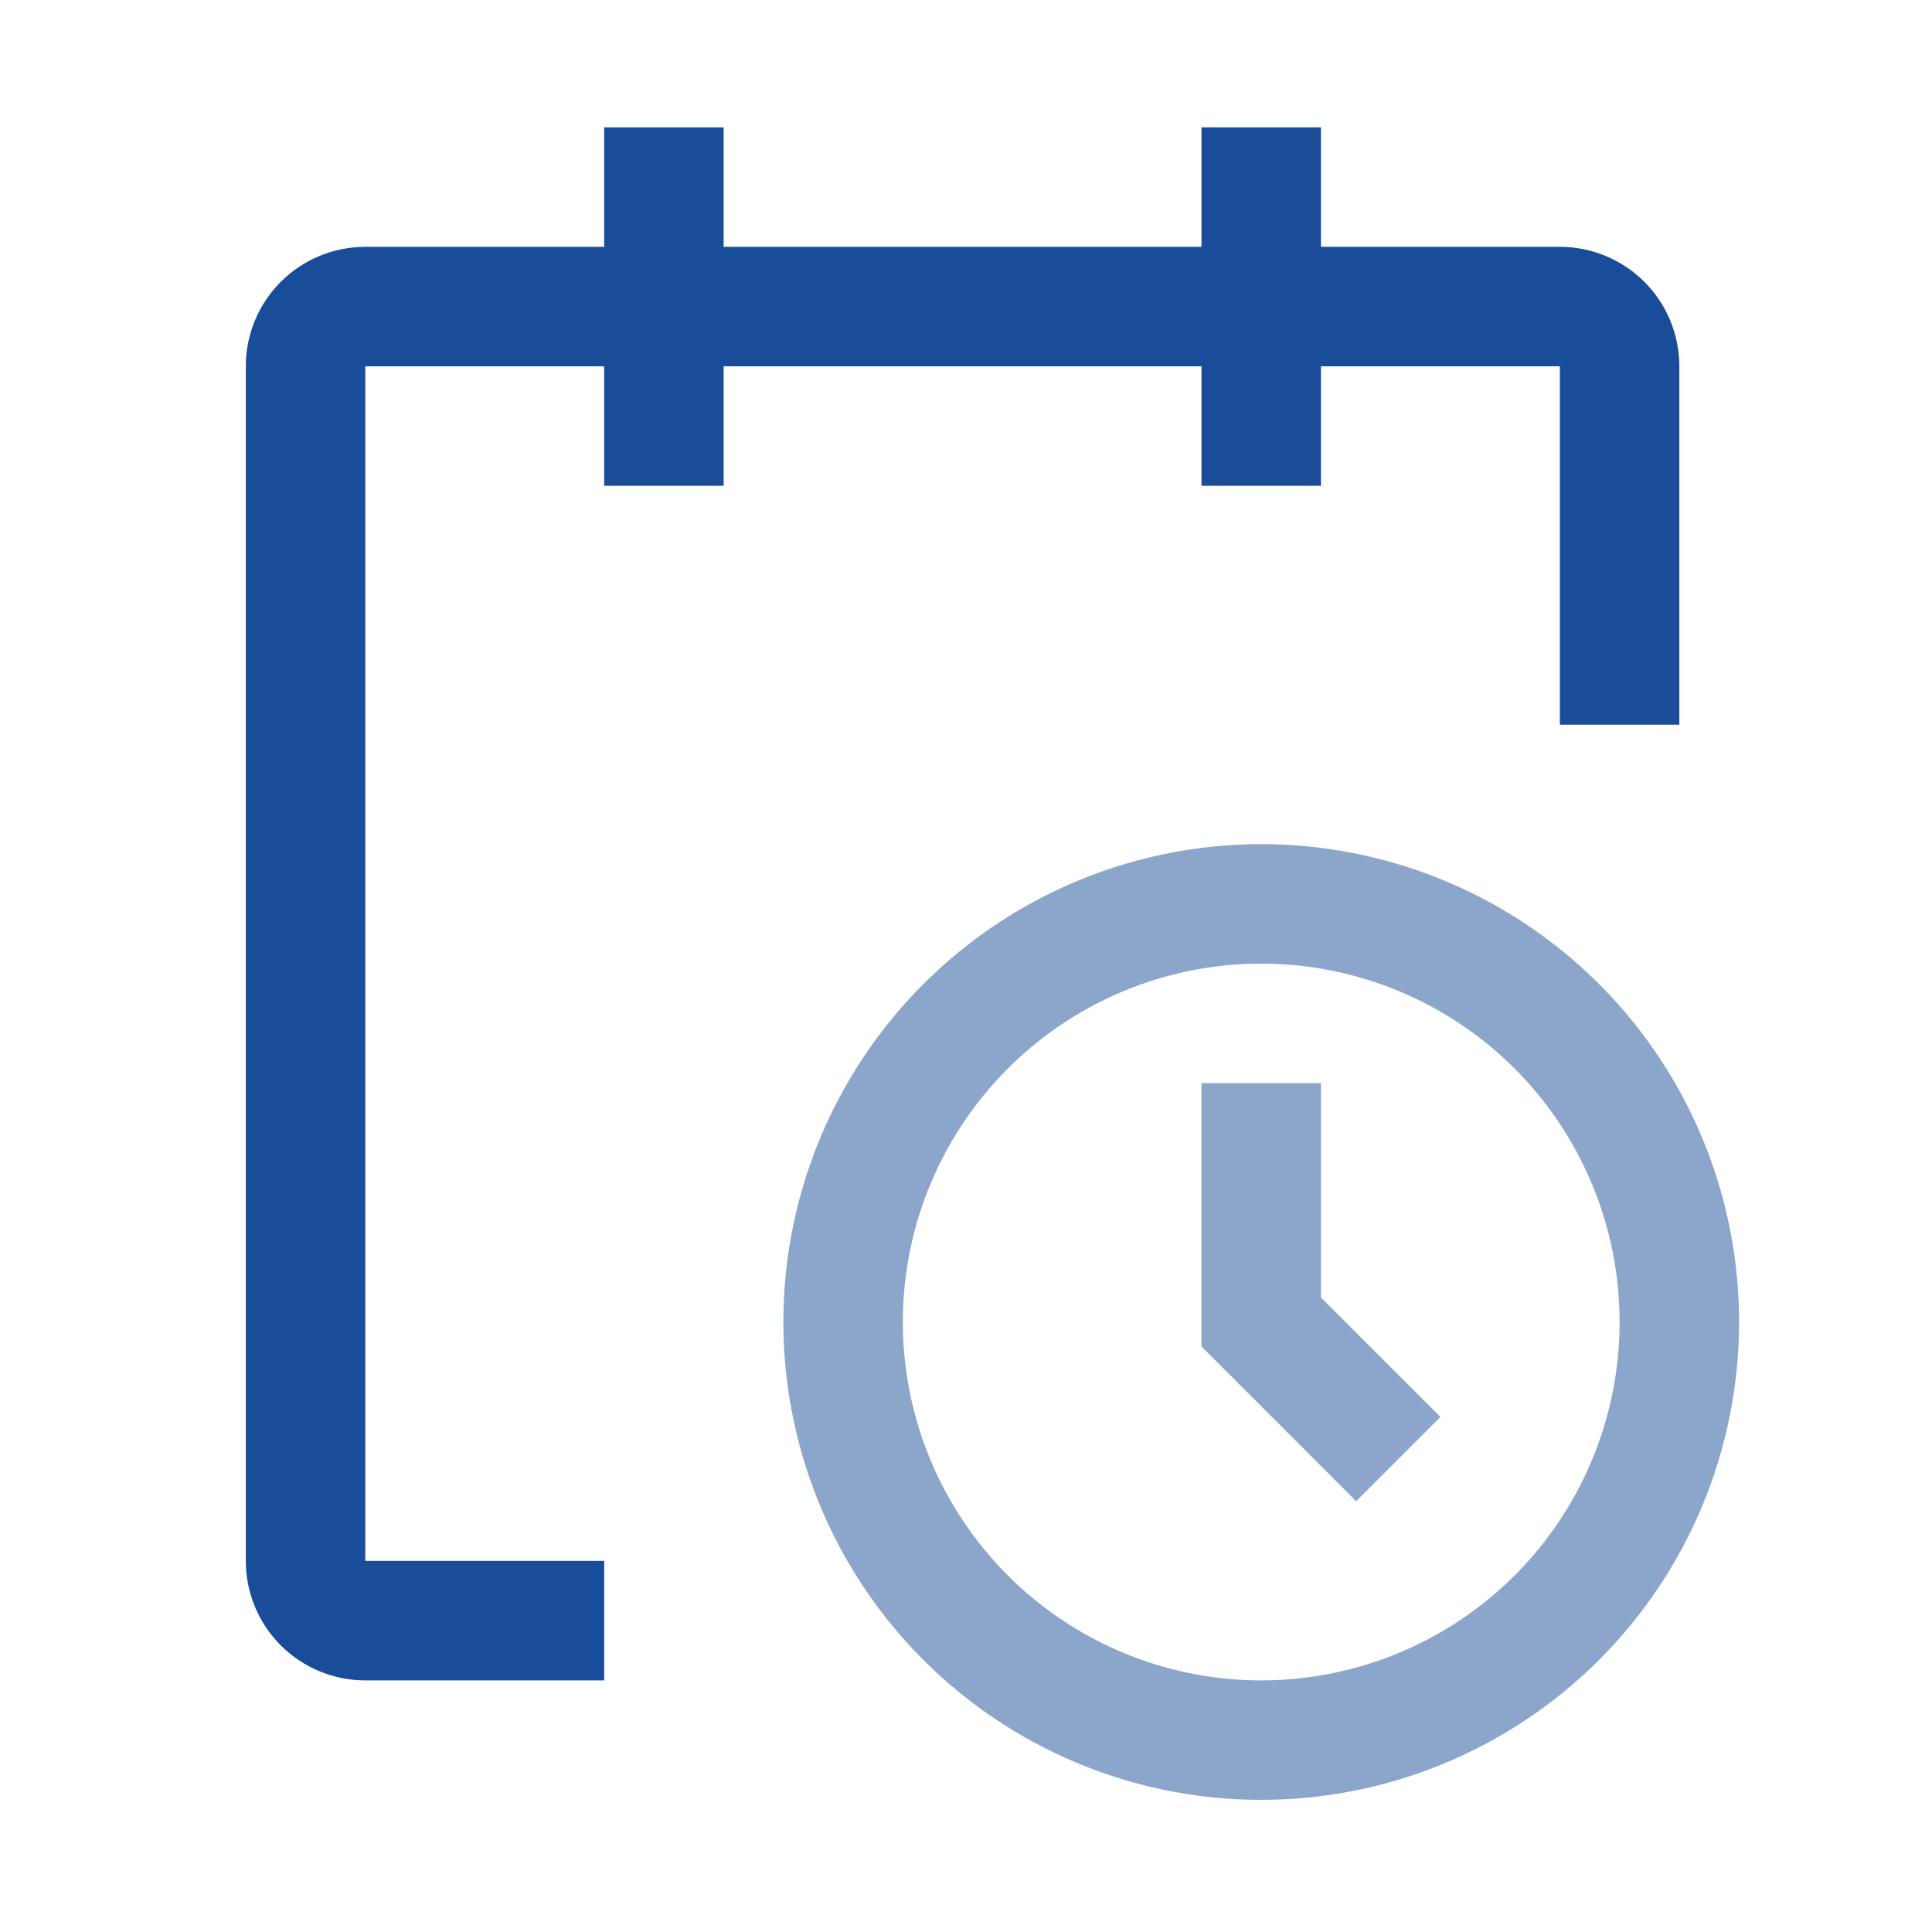
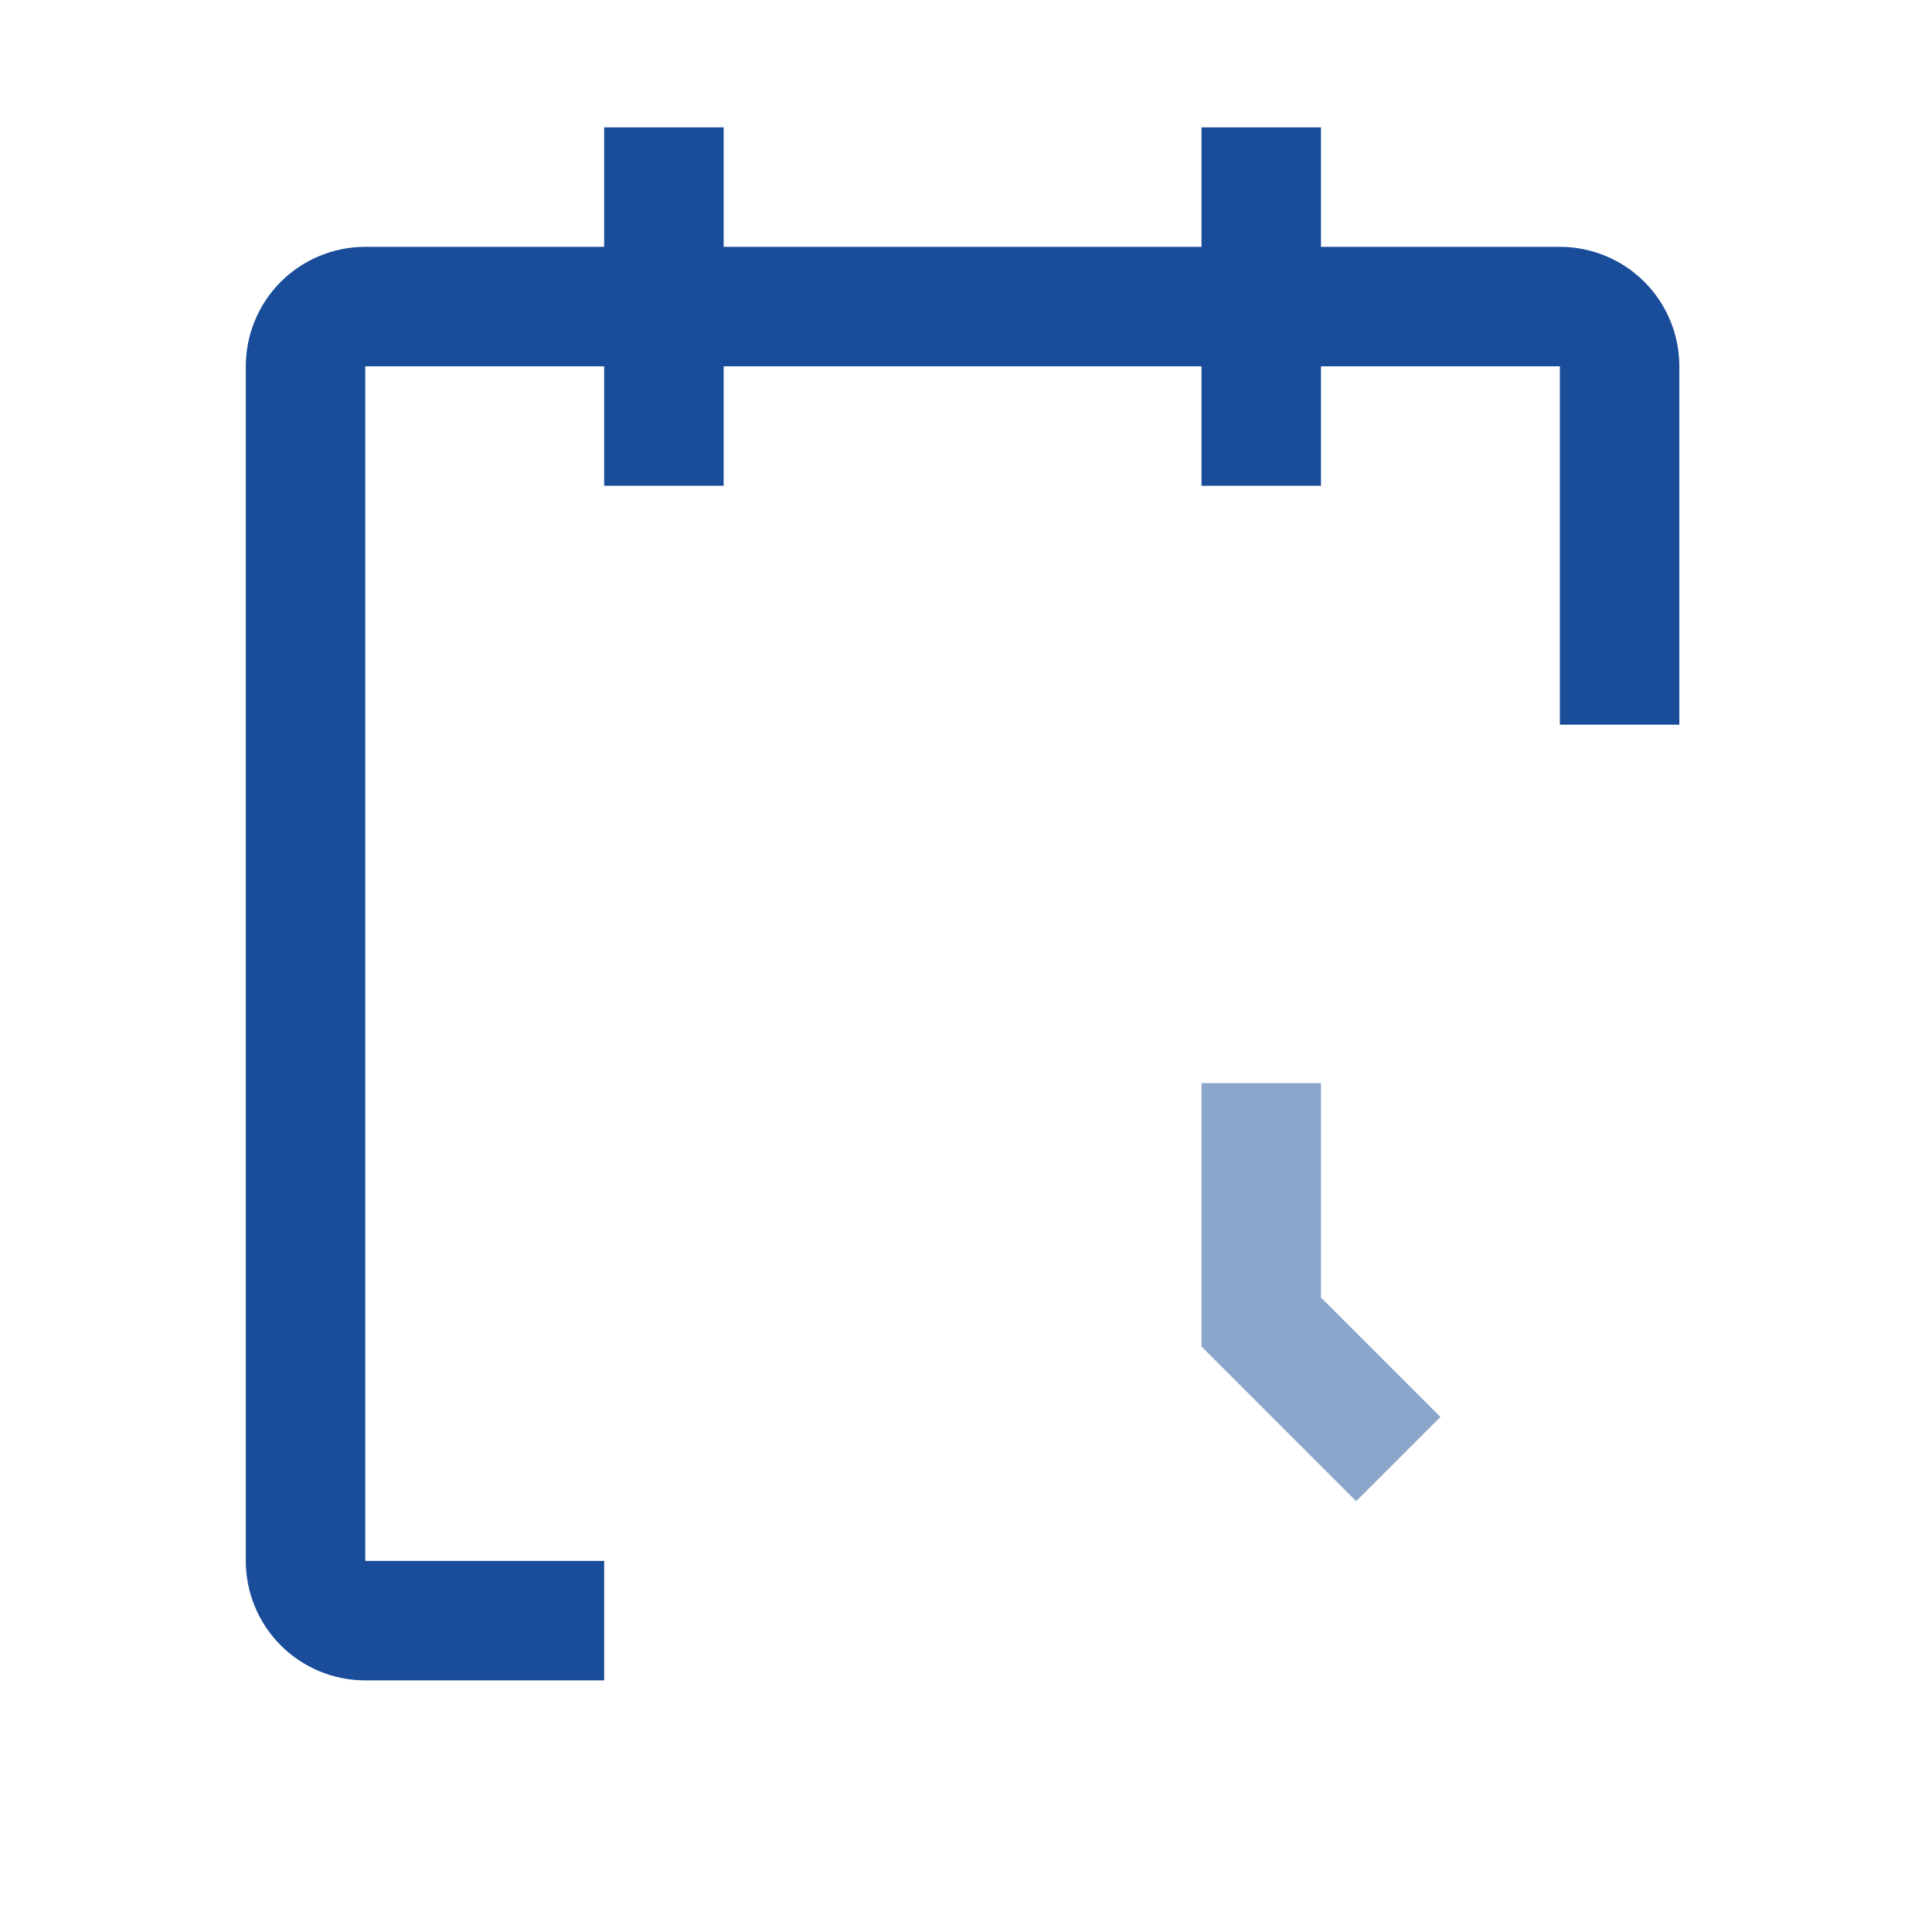
<svg xmlns="http://www.w3.org/2000/svg" width="85" height="85" viewBox="0 0 85 85" fill="none">
  <g id="ð¦ icon &quot;Event schedule&quot;">
-     <path id="Vector" opacity="0.5" d="M55.489 79.186C51.331 79.186 47.266 77.953 43.809 75.643C40.352 73.333 37.657 70.049 36.066 66.208C34.474 62.366 34.058 58.139 34.869 54.061C35.681 49.983 37.683 46.237 40.623 43.297C43.563 40.357 47.309 38.354 51.387 37.543C55.465 36.732 59.693 37.148 63.534 38.739C67.376 40.331 70.659 43.025 72.969 46.483C75.279 49.94 76.512 54.005 76.512 58.163C76.512 63.738 74.297 69.086 70.355 73.028C66.412 76.971 61.065 79.186 55.489 79.186ZM55.489 42.395C52.37 42.395 49.322 43.32 46.729 45.052C44.136 46.785 42.115 49.247 40.921 52.129C39.728 55.01 39.416 58.18 40.024 61.239C40.633 64.297 42.134 67.107 44.339 69.312C46.544 71.517 49.354 73.019 52.413 73.627C55.471 74.236 58.642 73.923 61.523 72.73C64.404 71.537 66.867 69.516 68.599 66.923C70.332 64.33 71.256 61.281 71.256 58.163C71.256 53.981 69.595 49.97 66.638 47.013C63.681 44.056 59.671 42.395 55.489 42.395Z" fill="#194C99" />
-     <path id="Vector_2" opacity="0.5" d="M59.667 66.046L52.861 59.24V47.651H58.117V57.085L63.373 62.341L59.667 66.046Z" fill="#194C99" />
+     <path id="Vector_2" opacity="0.5" d="M59.667 66.046L52.861 59.24V47.651H58.117V57.085L63.373 62.341L59.667 66.046" fill="#194C99" />
    <path id="Vector_3" d="M73.884 16.116C73.884 14.722 73.331 13.385 72.345 12.399C71.359 11.414 70.022 10.86 68.628 10.86H58.117V5.604H52.861V10.86H31.837V5.604H26.581V10.86H16.07C14.676 10.86 13.339 11.414 12.353 12.399C11.368 13.385 10.814 14.722 10.814 16.116V68.674C10.814 70.068 11.368 71.405 12.353 72.391C13.339 73.376 14.676 73.93 16.07 73.93H26.581V68.674H16.07V16.116H26.581V21.372H31.837V16.116H52.861V21.372H58.117V16.116H68.628V31.883H73.884V16.116Z" fill="#194C99" />
  </g>
</svg>